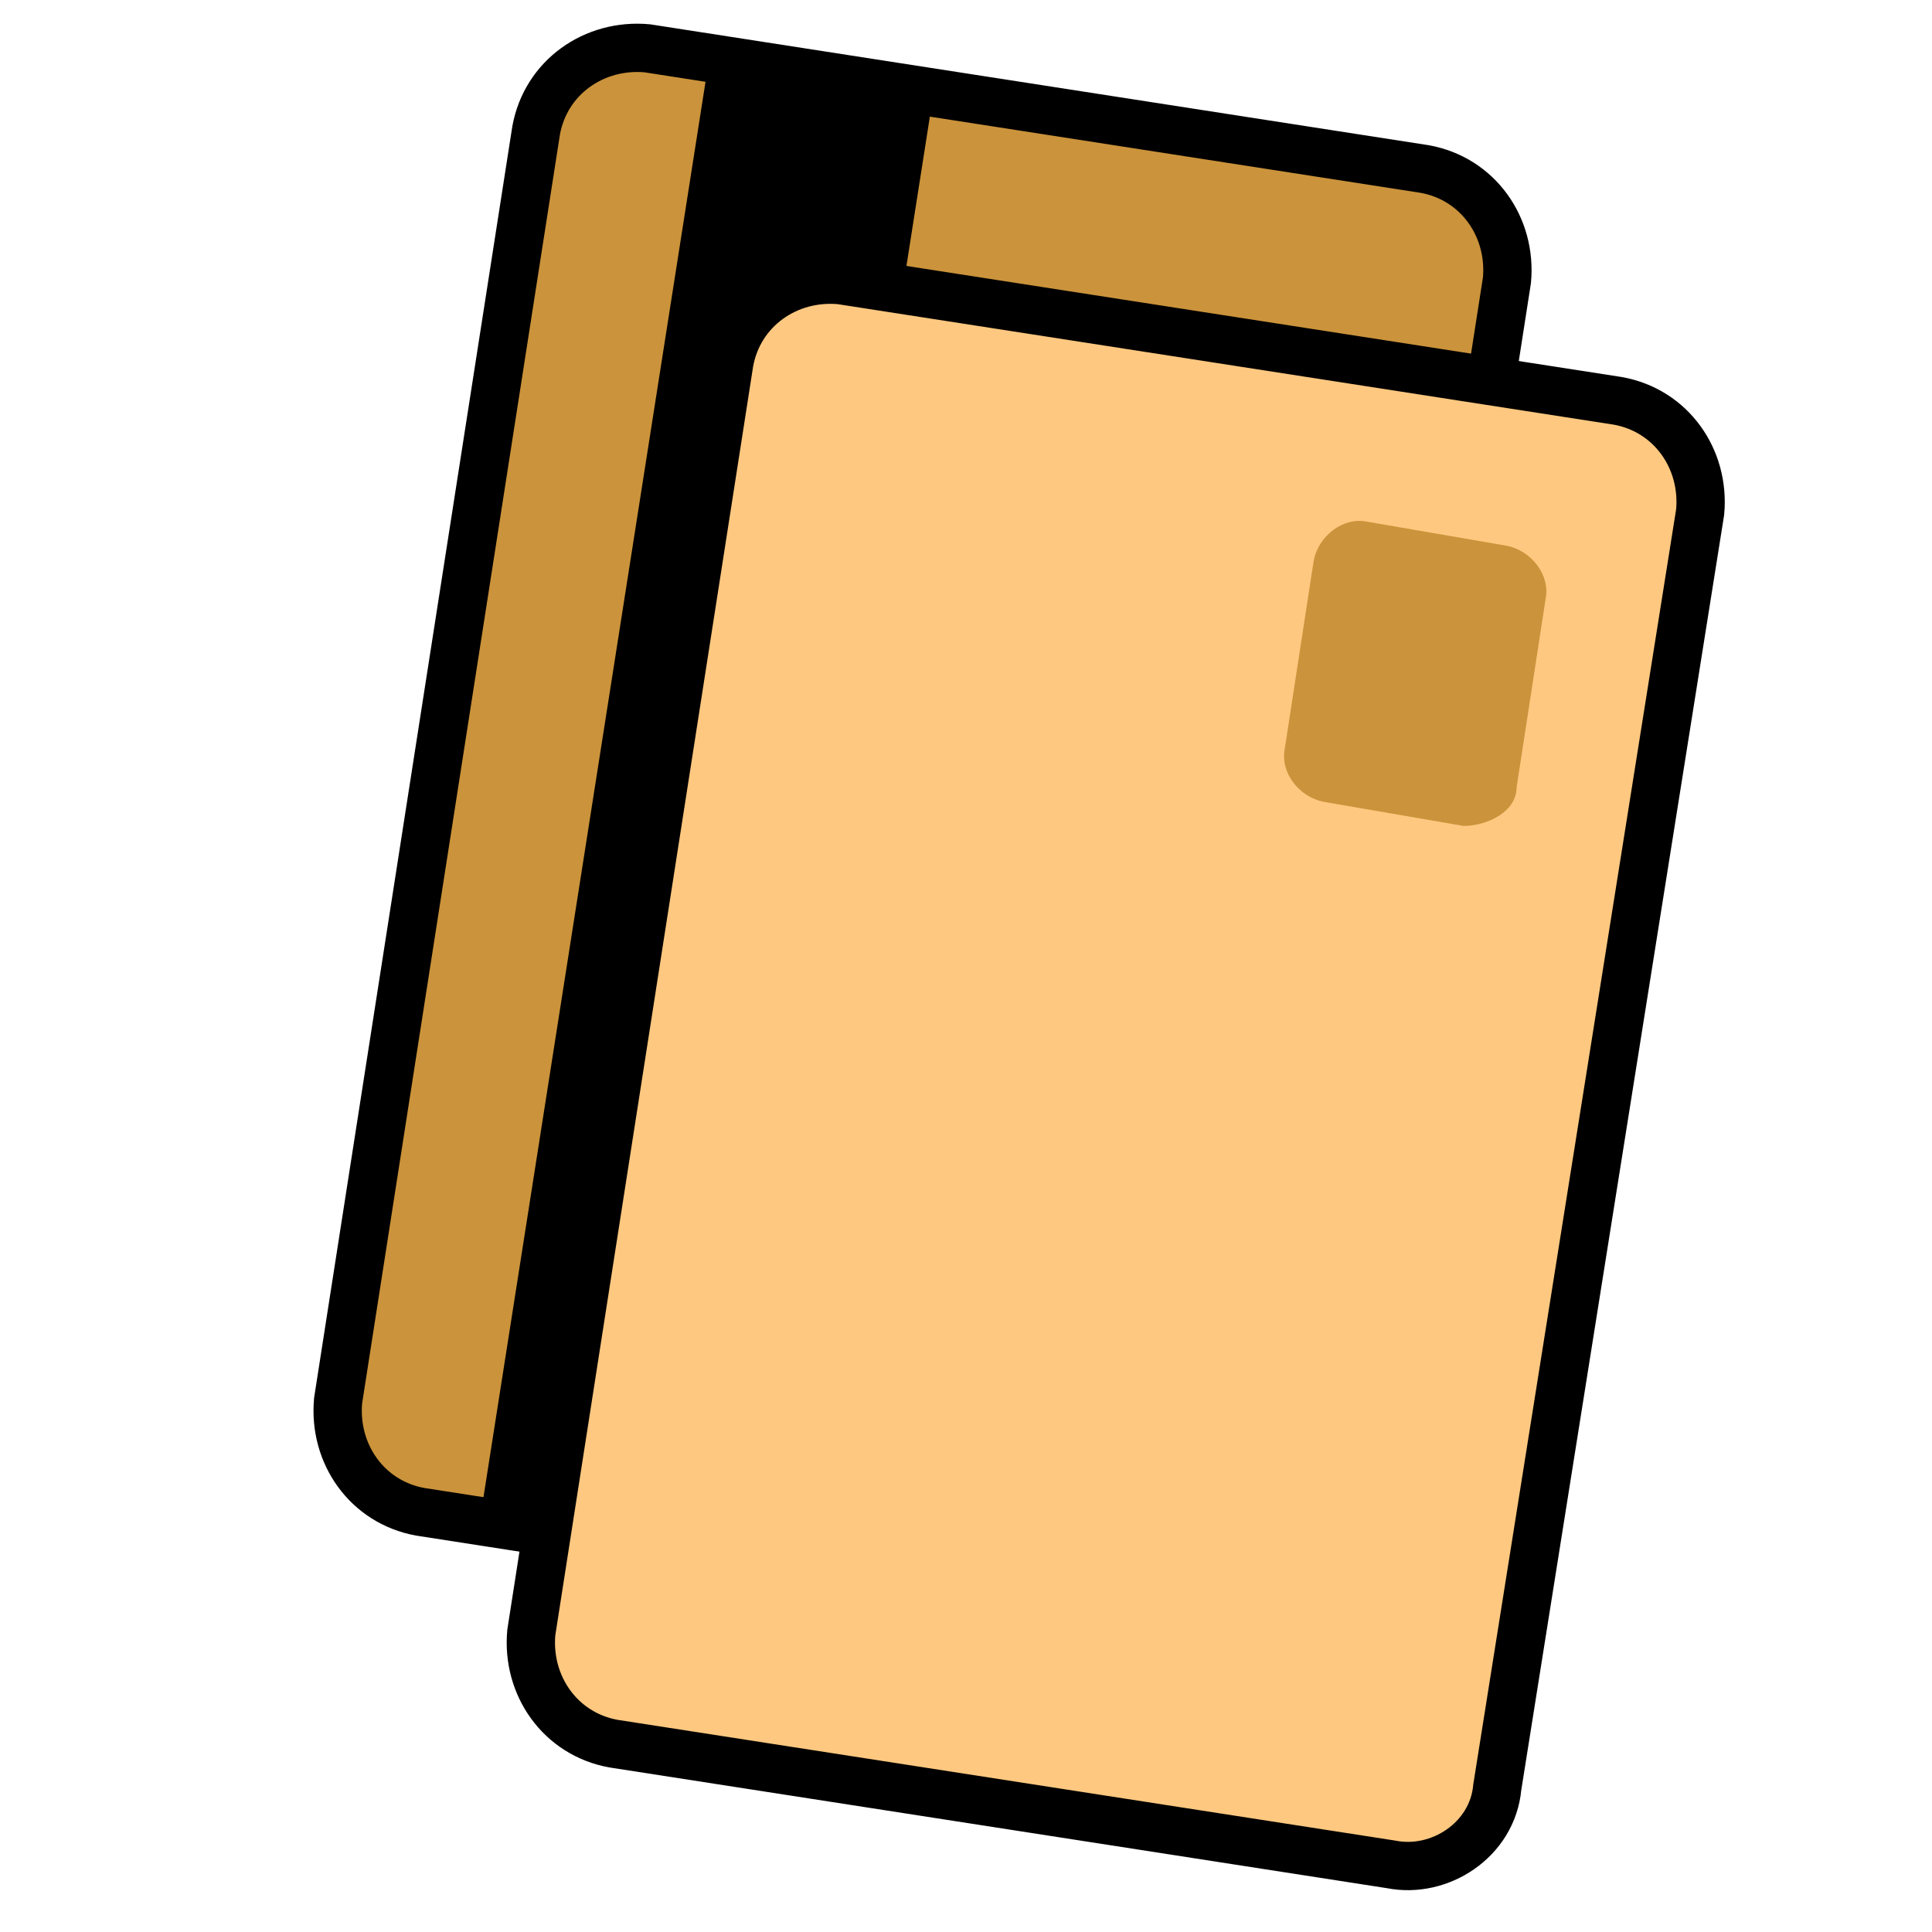
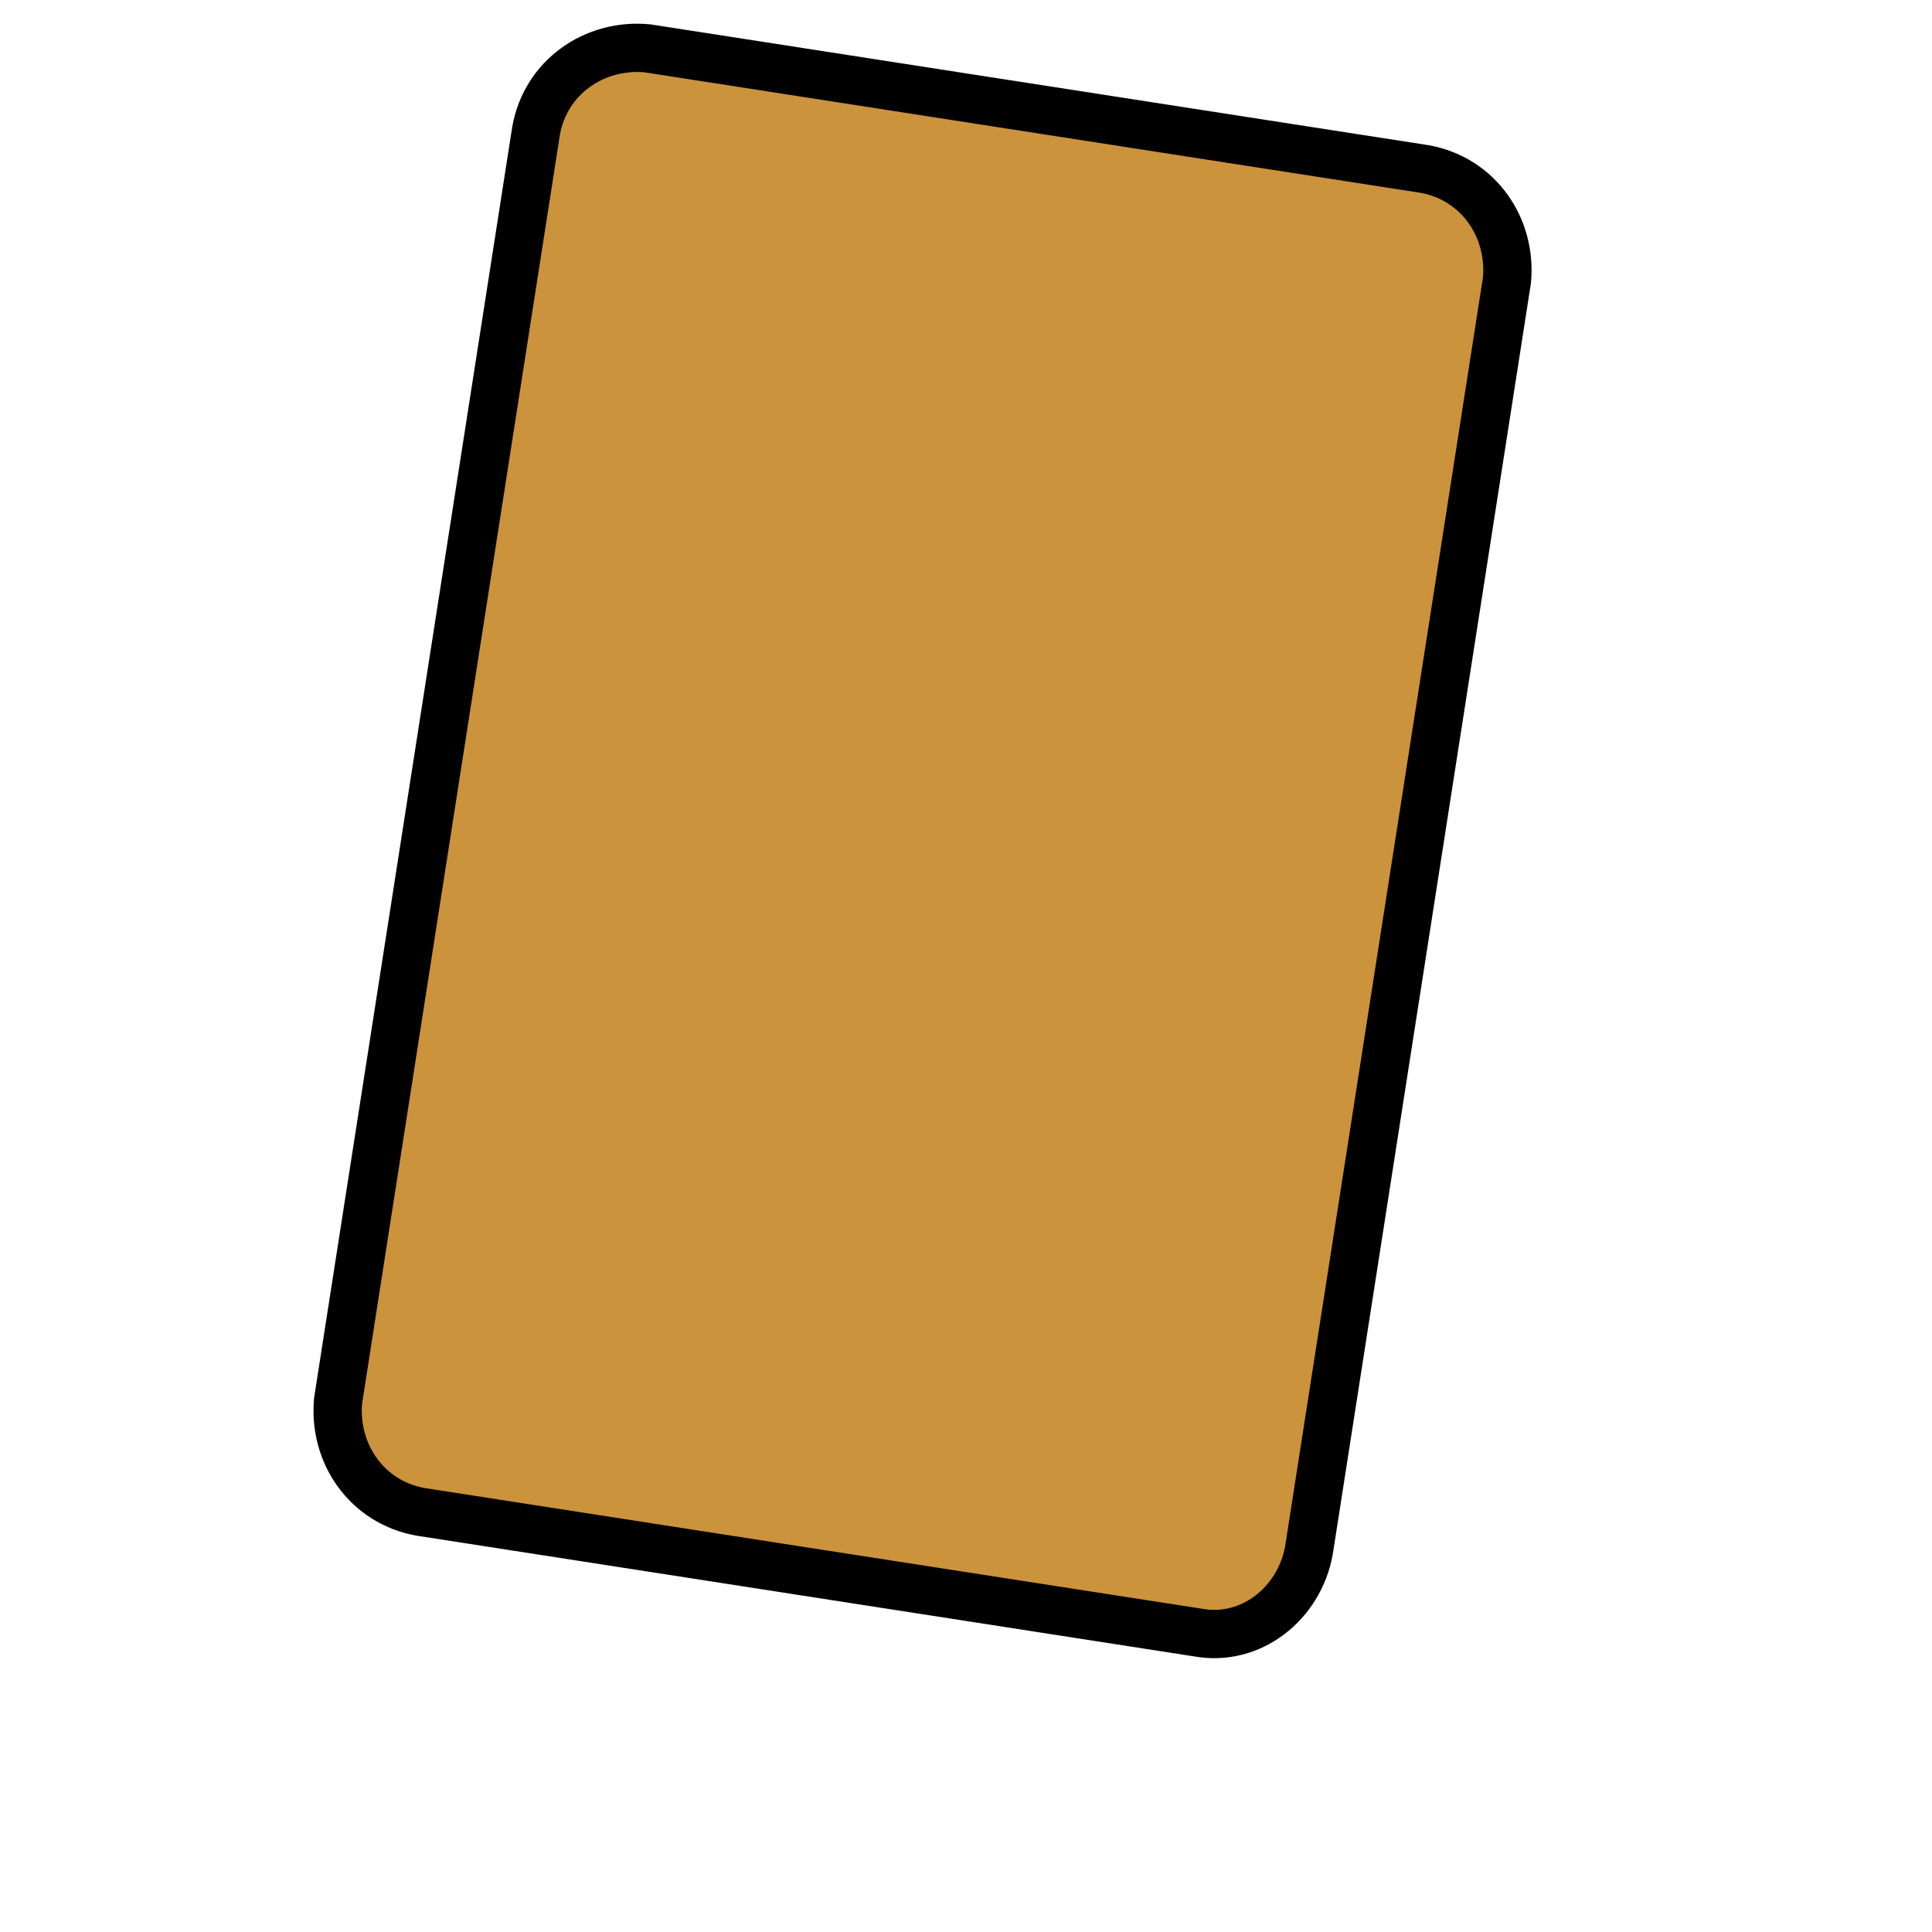
<svg xmlns="http://www.w3.org/2000/svg" version="1.1" x="0px" y="0px" viewBox="210 107 40 40" xml:space="preserve">
  <style type="text/css">
		.st0{display:none;}
		.st1{fill:#010501;}
		.st2{fill:#4D982C;}
		.st3{fill:#DD942F;}
		.st4{fill:#005208;}
		.st5{fill:#E11508;}
		.st6{fill:#F7C270;}
		.st7{fill:#F6C26F;}
		.st8{fill:#891003;}
		.st9{fill:#DF9631;}
		.st10{fill:#FFFFFF;}
		.st11{fill:#EDE1D6;}
		.st12{fill:#5D523A;}
		.st13{fill:#712602;}
		.st14{fill:#CF3E0F;}
		.st15{fill:#A83908;}
		.st16{fill:#00780F;}
		.st17{fill:#CB933B;stroke:#000000;stroke-miterlimit:10;}
		.st18{fill:#FFC880;stroke:#000000;stroke-miterlimit:10;}
		.st19{fill:#CB933B;}
		.st20{fill:#4D982C;stroke:#000000;stroke-width:3;stroke-miterlimit:10;}
		.st21{fill:#F2E9C9;stroke:#000000;stroke-width:3;stroke-linecap:round;stroke-miterlimit:10;}
		.st22{fill:#4D982C;stroke:#000000;stroke-width:2;stroke-miterlimit:10;}
	</style>
  <g>
    <g>
      <path class="st17" d="M234.8,140.8l-16.1-2.5c-1.1-0.2-1.8-1.2-1.7-2.3l4.1-26.3c0.2-1.1,1.2-1.8,2.3-1.7l16.1,2.5    c1.1,0.2,1.8,1.2,1.7,2.3l-4.1,26.3C236.9,140.2,235.9,141,234.8,140.8z" />
-       <rect x="222.2" y="108.4" transform="matrix(0.988 0.155 -0.155 0.988 21.963 -33.405)" width="4.7" height="30.6" />
-       <path class="st18" d="M238.8,145.6l-16.1-2.5c-1.1-0.2-1.8-1.2-1.7-2.3l4.1-26.3c0.2-1.1,1.2-1.8,2.3-1.7l16.1,2.5    c1.1,0.2,1.8,1.2,1.7,2.3L241,144C240.9,145.1,239.8,145.8,238.8,145.6z" />
-       <path class="st19" d="M240.3,124.1l-2.9-0.5c-0.5-0.1-0.9-0.6-0.8-1.1l0.6-3.9c0.1-0.5,0.6-0.9,1.1-0.8l2.9,0.5    c0.5,0.1,0.9,0.6,0.8,1.1l-0.6,3.9C241.4,123.8,240.8,124.1,240.3,124.1z" />
    </g>
  </g>
</svg>